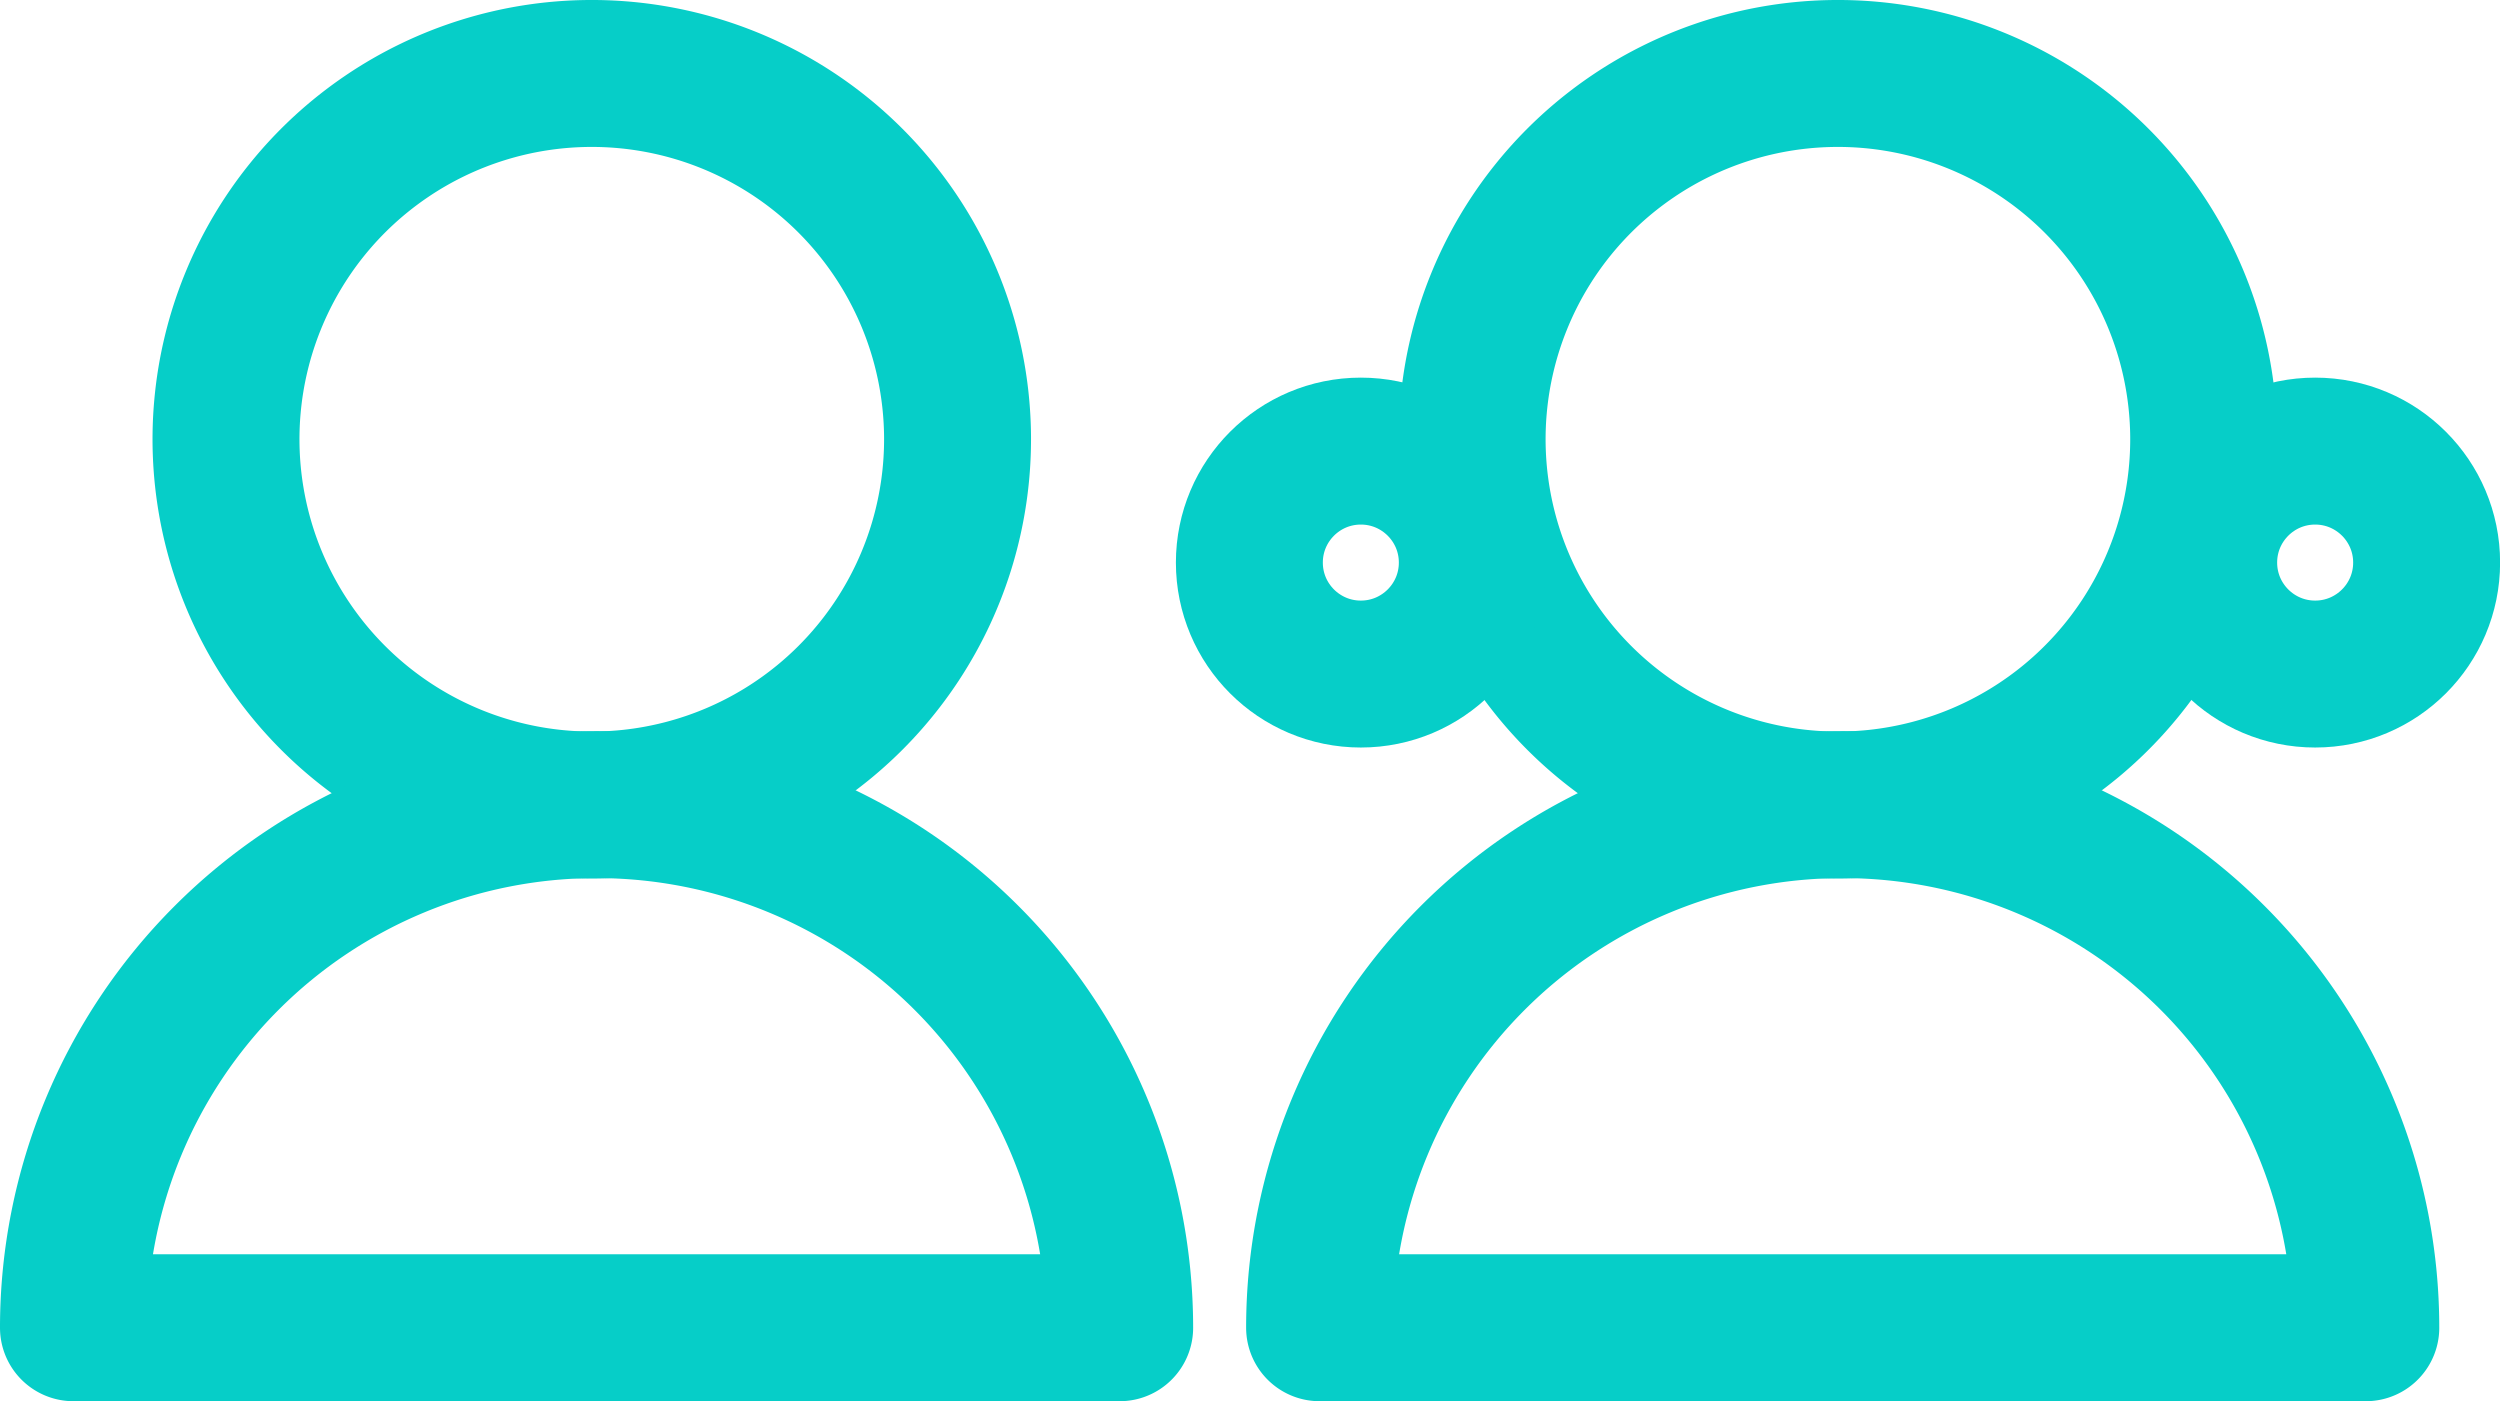
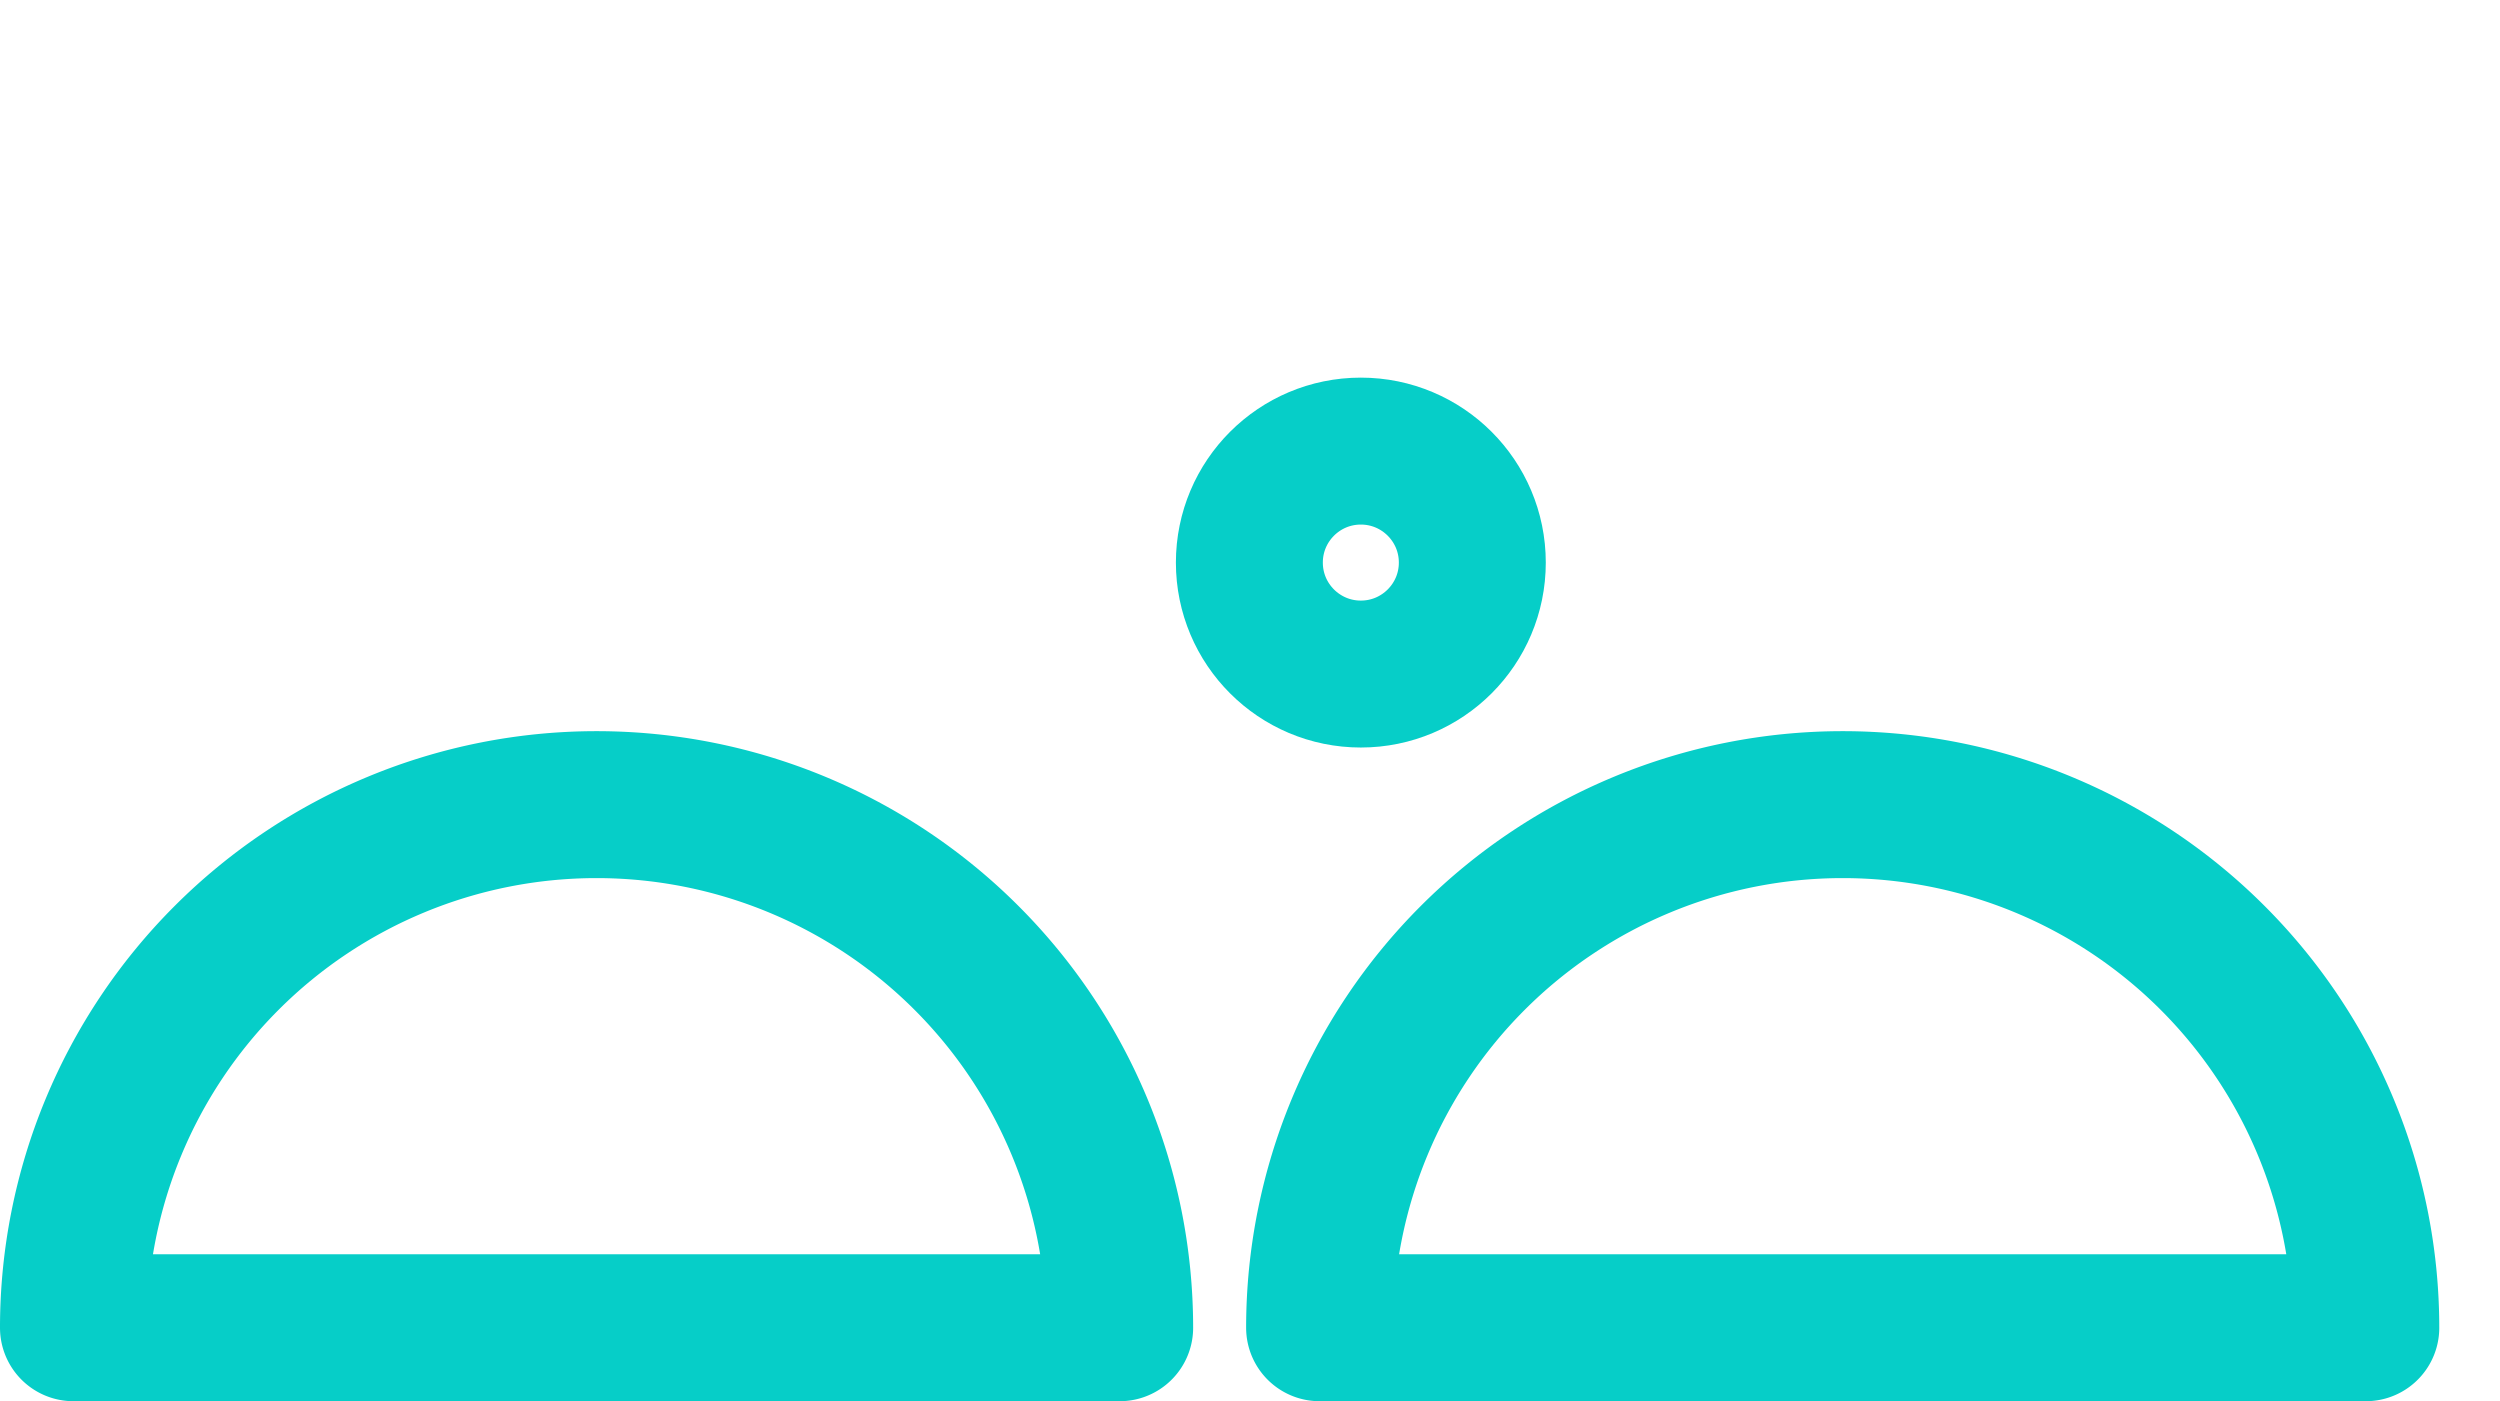
<svg xmlns="http://www.w3.org/2000/svg" width="25.521" height="14.304" viewBox="0 0 25.521 14.304">
  <g id="Icon-capacite" transform="translate(1.489 0.489)">
-     <path id="Tracé_936" data-name="Tracé 936" d="M12.694,4.454A3.734,3.734,0,1,1,8.931.75,3.735,3.735,0,0,1,12.694,4.454Z" transform="translate(-4.408 -0.489)" fill="none" stroke="#06cec8" stroke-linecap="round" stroke-linejoin="round" stroke-width="1.5" />
+     <path id="Tracé_936" data-name="Tracé 936" d="M12.694,4.454Z" transform="translate(-4.408 -0.489)" fill="none" stroke="#06cec8" stroke-linecap="round" stroke-linejoin="round" stroke-width="1.5" />
    <path id="Tracé_937" data-name="Tracé 937" d="M.75,27.544a5.34,5.34,0,0,1,10.68,0Z" transform="translate(-1.489 -14.479)" fill="none" stroke="#06cec8" stroke-linecap="round" stroke-linejoin="round" stroke-width="1.5" />
-     <path id="Tracé_938" data-name="Tracé 938" d="M46.384,4.454A3.734,3.734,0,1,1,42.621.75,3.735,3.735,0,0,1,46.384,4.454Z" transform="translate(-25.377 -0.489)" fill="none" stroke="#06cec8" stroke-linecap="round" stroke-linejoin="round" stroke-width="1.5" />
    <path id="Tracé_939" data-name="Tracé 939" d="M34.44,27.544a5.34,5.34,0,1,1,10.68,0Z" transform="translate(-22.458 -14.479)" fill="none" stroke="#06cec8" stroke-linecap="round" stroke-linejoin="round" stroke-width="1.5" />
-     <circle id="Ellipse_106" data-name="Ellipse 106" cx="1.138" cy="1.138" r="1.138" transform="translate(21.007 4.116)" fill="none" stroke="#06cec8" stroke-linecap="round" stroke-linejoin="round" stroke-width="1.5" />
    <circle id="Ellipse_107" data-name="Ellipse 107" cx="1.138" cy="1.138" r="1.138" transform="translate(11.265 4.116)" fill="none" stroke="#06cec8" stroke-linecap="round" stroke-linejoin="round" stroke-width="1.5" />
  </g>
</svg>